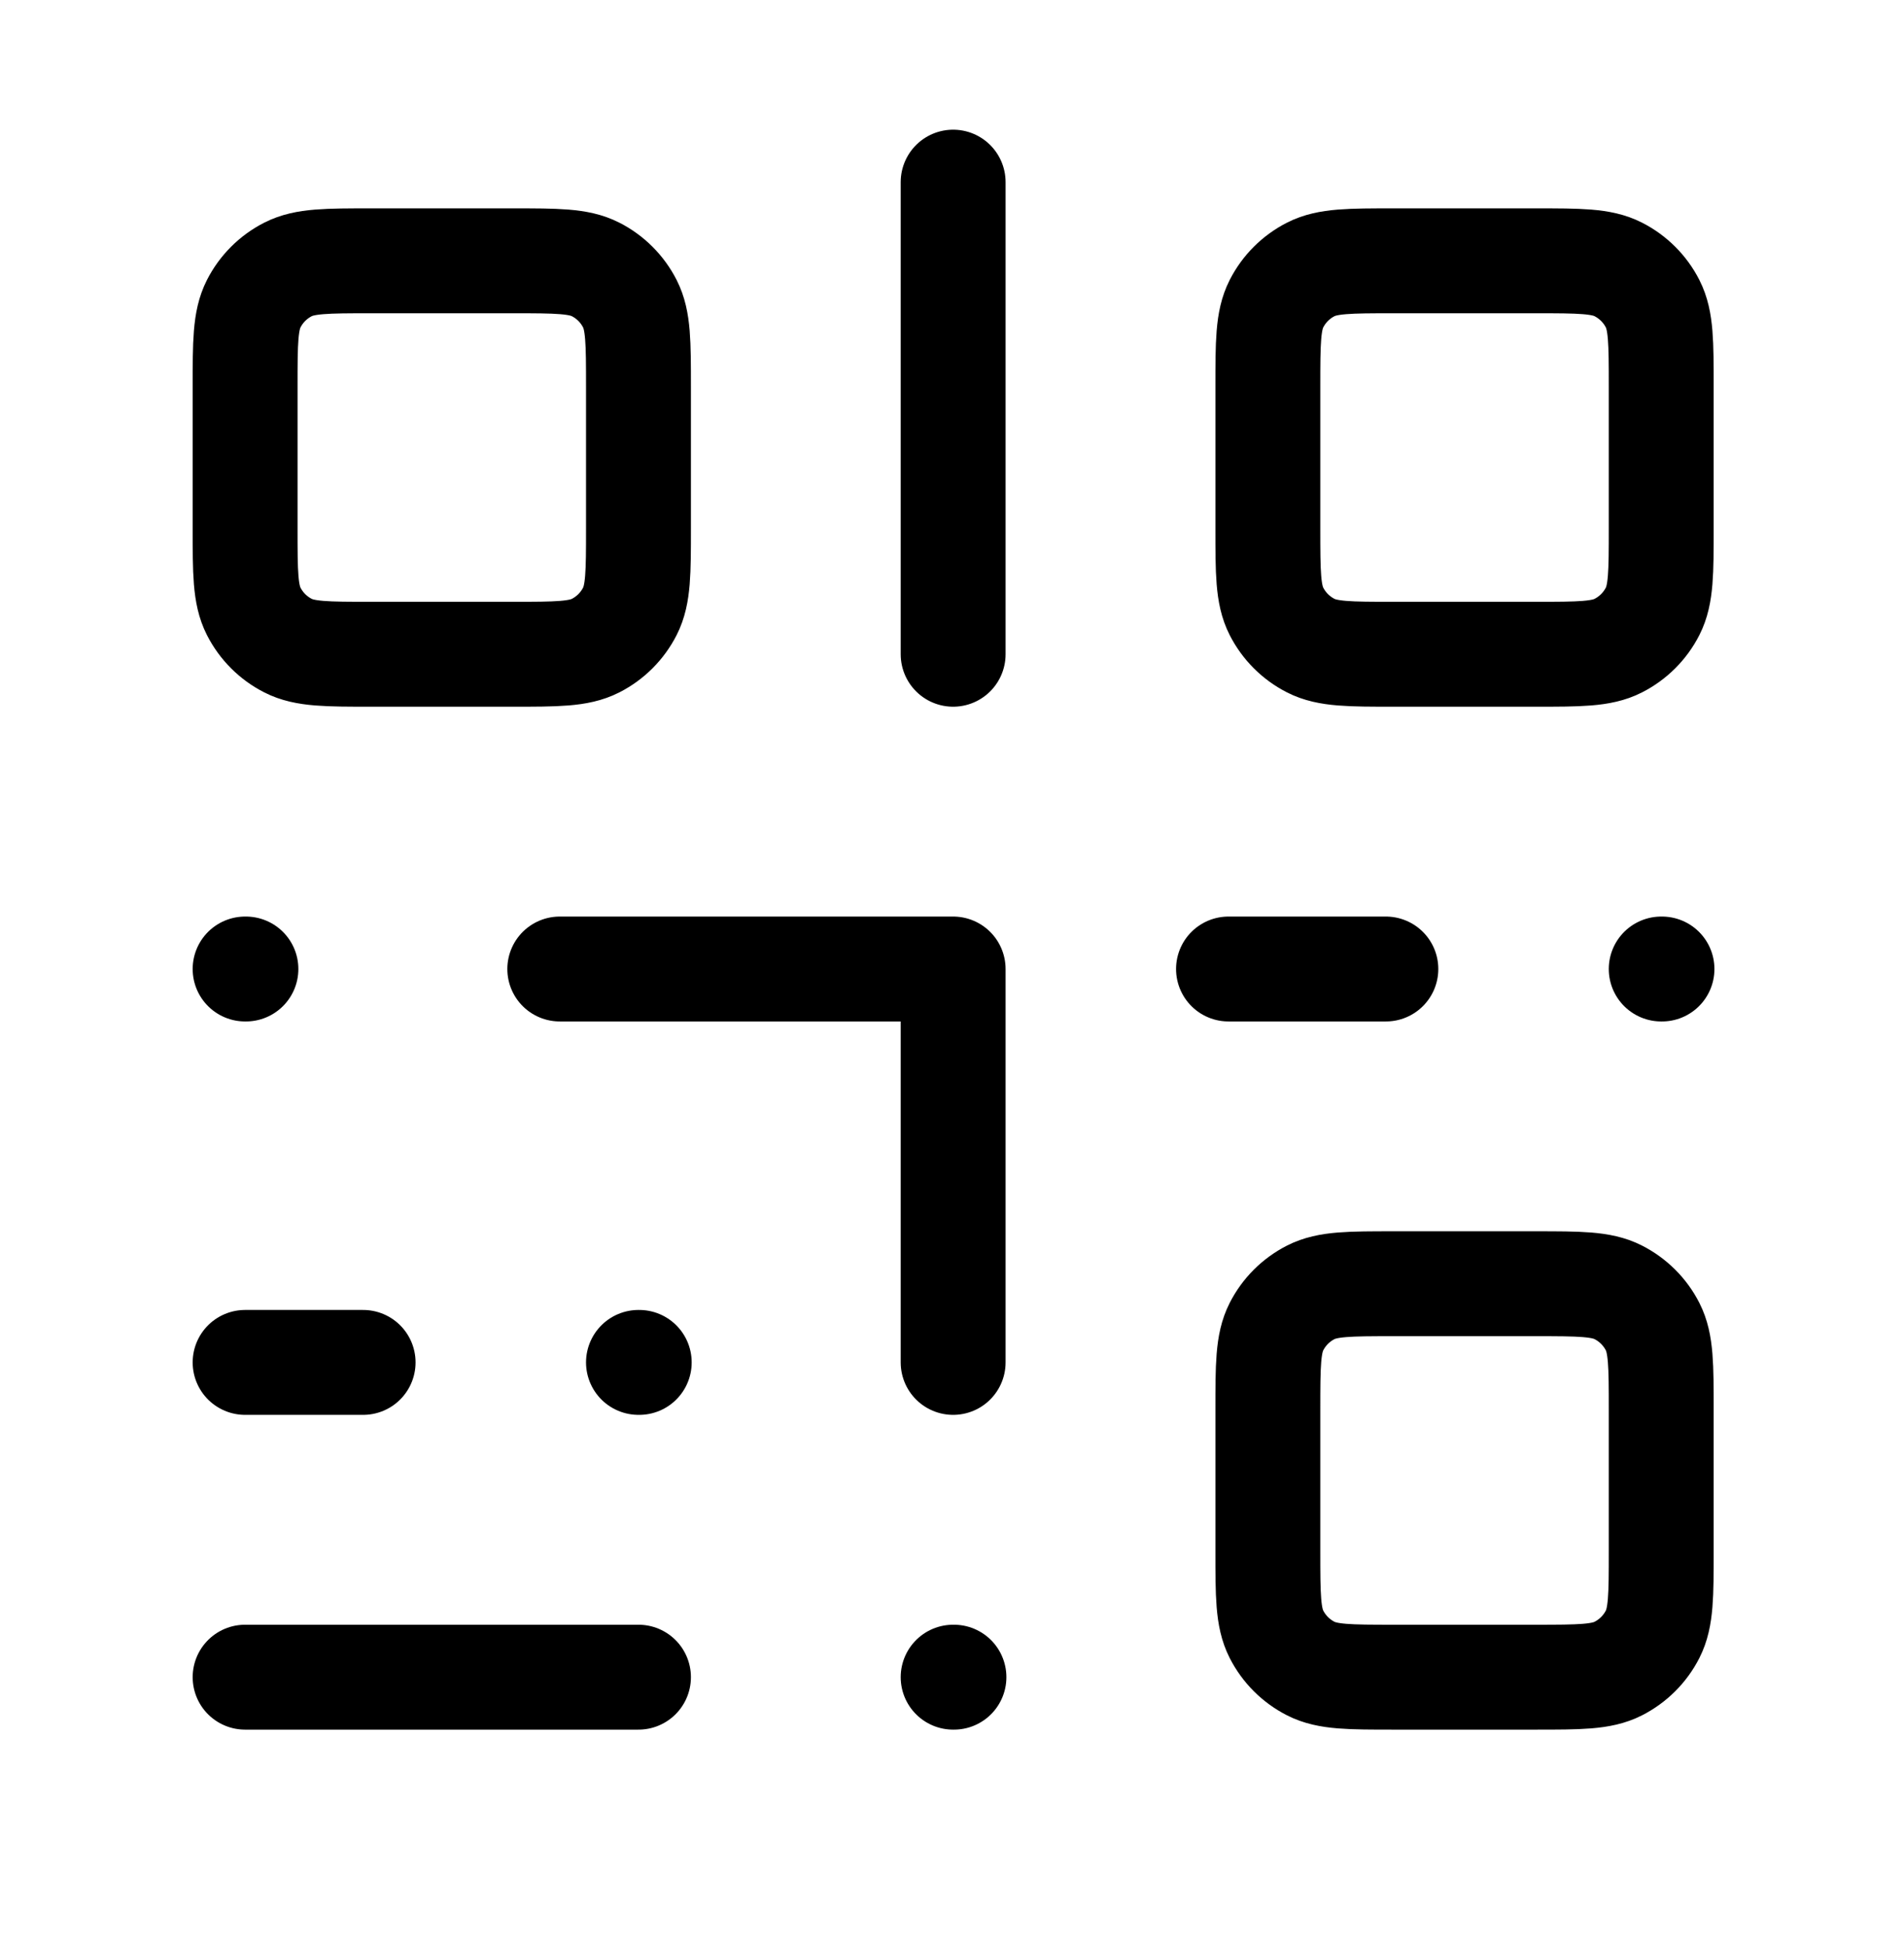
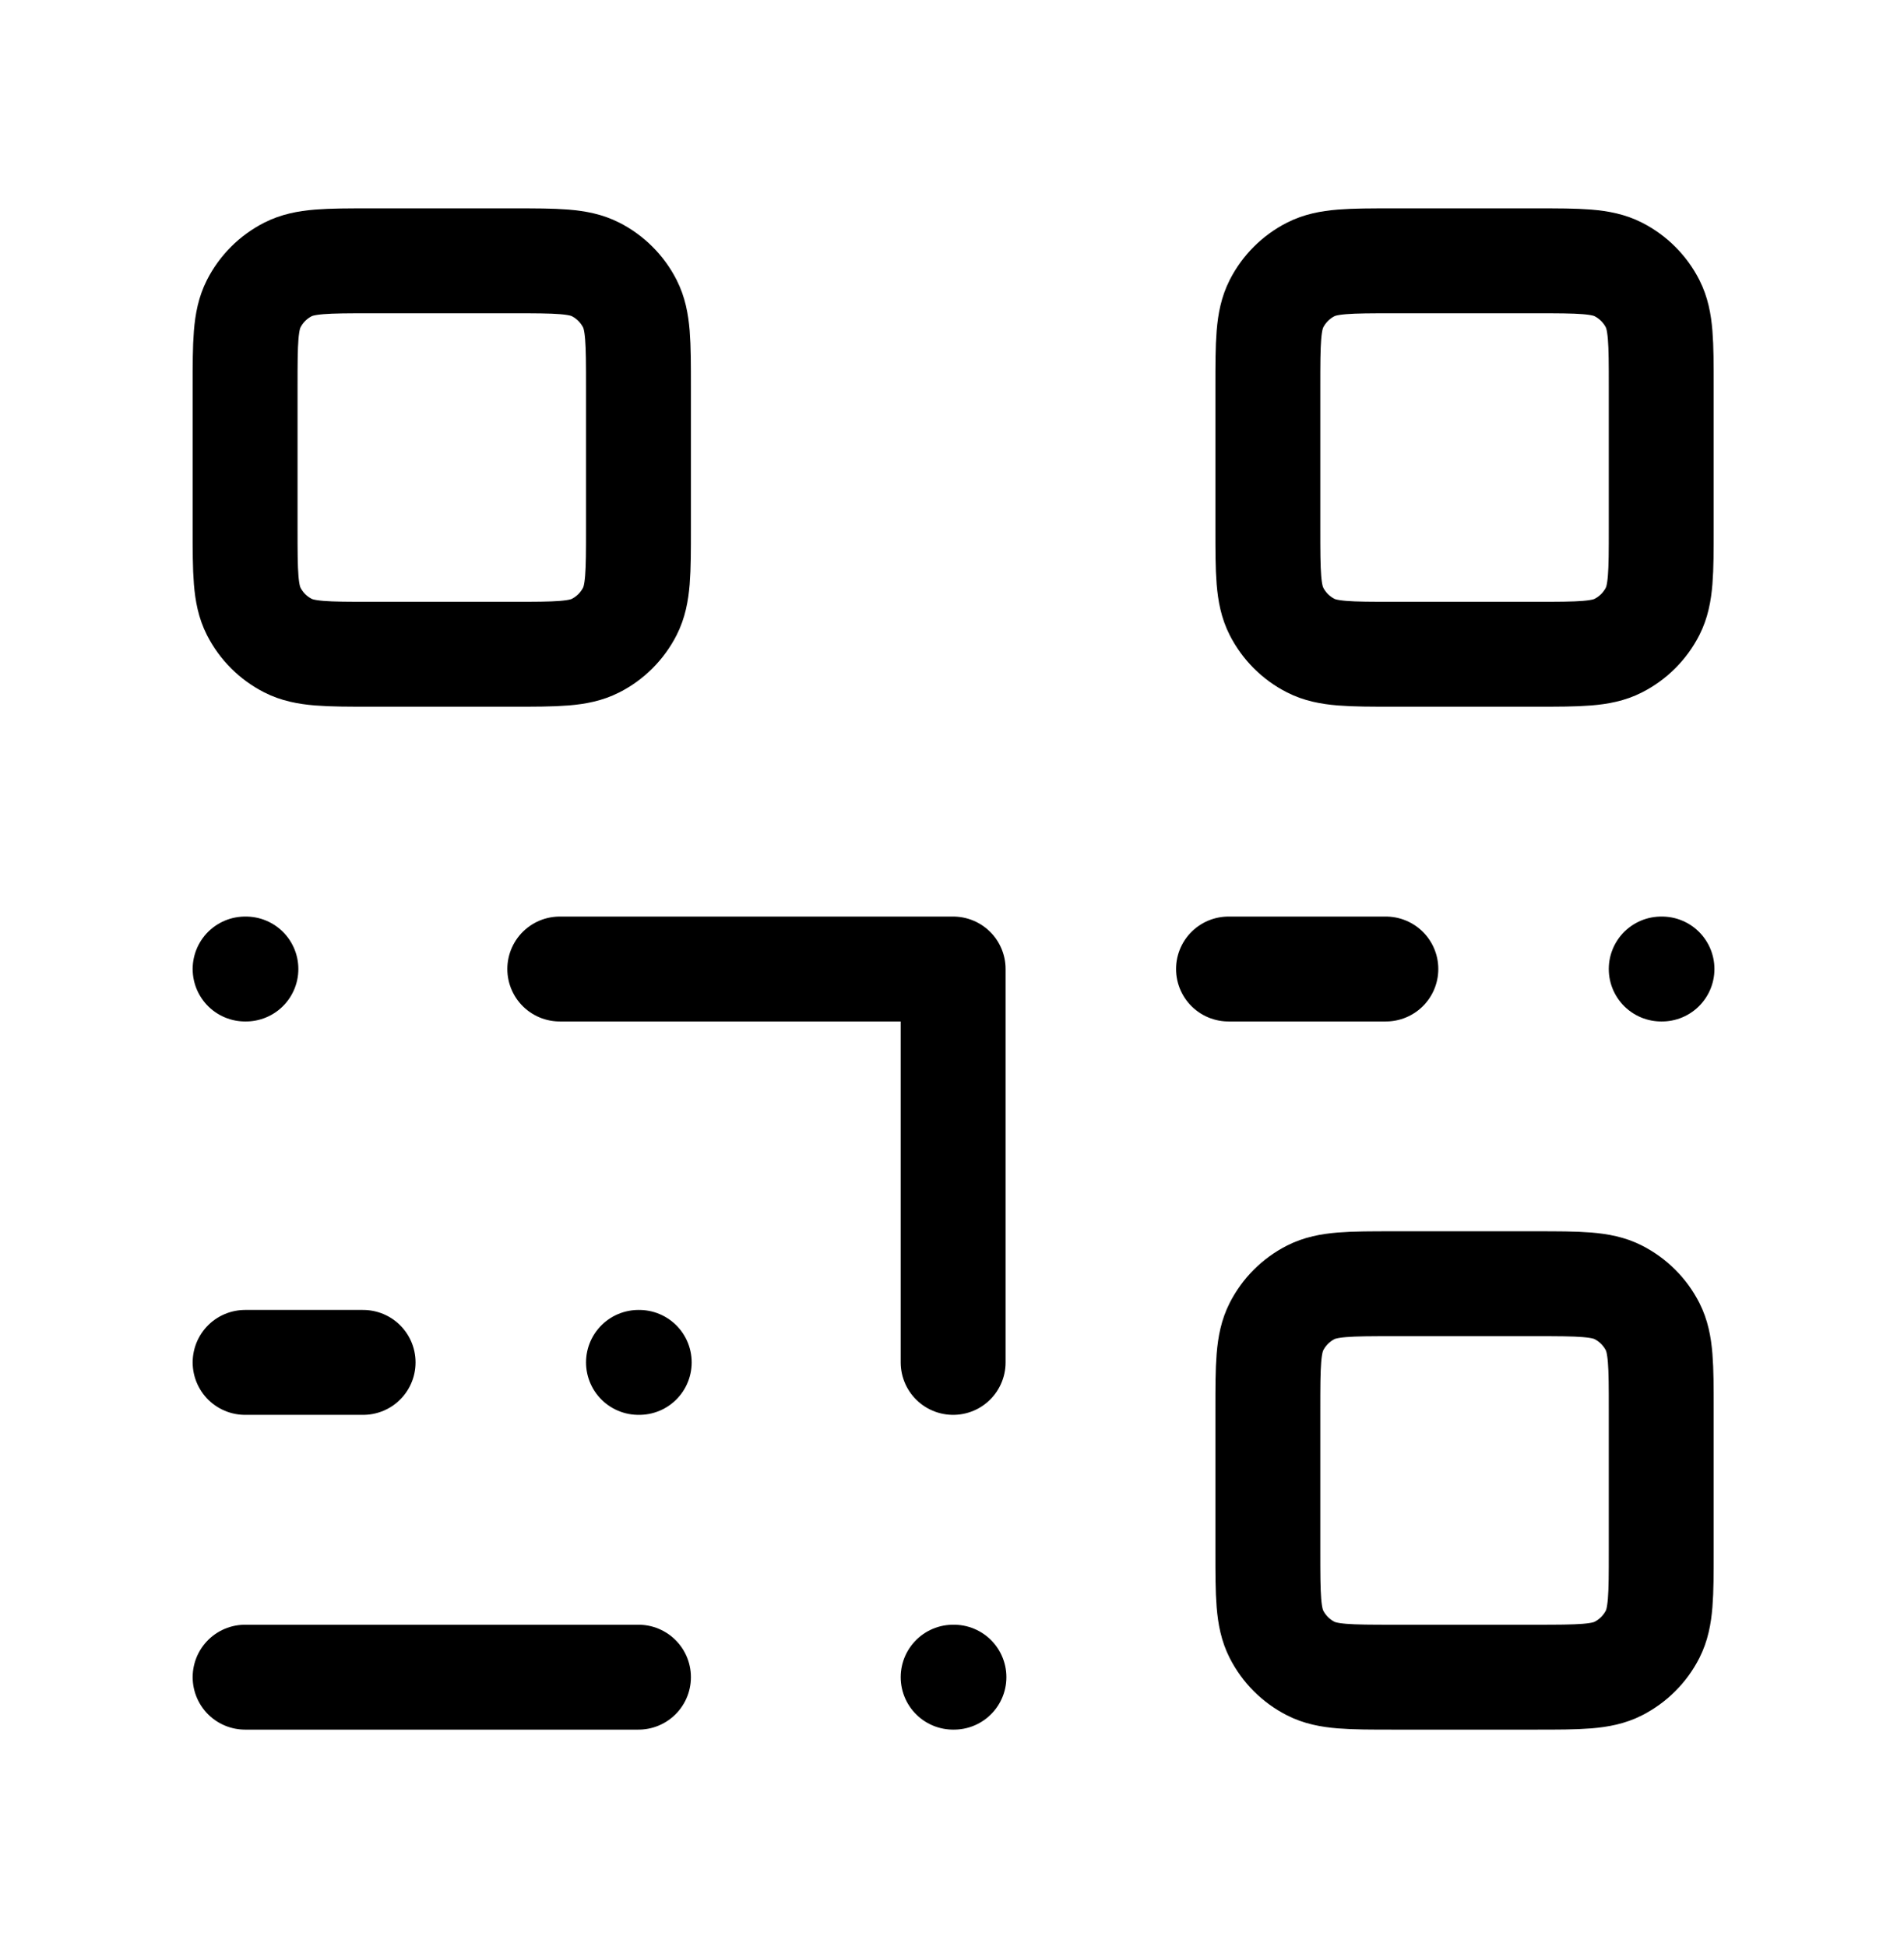
<svg xmlns="http://www.w3.org/2000/svg" width="45" height="46" viewBox="0 0 45 46" fill="none">
  <g id="qr-code-01">
-     <path id="Icon" d="M13.23 22.898H22.527V32.194M5.812 22.898H5.793M15.108 32.194H15.09M22.546 39.632H22.527M39.28 22.898H39.262M5.793 32.194H8.582M29.035 22.898H32.754M5.793 39.632H15.09M22.527 4.304V15.46M32.94 39.632H36.287C37.328 39.632 37.849 39.632 38.246 39.429C38.596 39.251 38.881 38.967 39.059 38.617C39.262 38.219 39.262 37.698 39.262 36.657V33.31C39.262 32.269 39.262 31.748 39.059 31.35C38.881 31 38.596 30.716 38.246 30.538C37.849 30.335 37.328 30.335 36.287 30.335H32.94C31.898 30.335 31.378 30.335 30.98 30.538C30.63 30.716 30.346 31 30.168 31.35C29.965 31.748 29.965 32.269 29.965 33.31V36.657C29.965 37.698 29.965 38.219 30.168 38.617C30.346 38.967 30.63 39.251 30.98 39.429C31.378 39.632 31.898 39.632 32.94 39.632ZM32.94 15.46H36.287C37.328 15.46 37.849 15.46 38.246 15.257C38.596 15.079 38.881 14.795 39.059 14.445C39.262 14.047 39.262 13.526 39.262 12.485V9.138C39.262 8.097 39.262 7.576 39.059 7.178C38.881 6.828 38.596 6.544 38.246 6.366C37.849 6.163 37.328 6.163 36.287 6.163H32.94C31.898 6.163 31.378 6.163 30.98 6.366C30.63 6.544 30.346 6.828 30.168 7.178C29.965 7.576 29.965 8.097 29.965 9.138V12.485C29.965 13.526 29.965 14.047 30.168 14.445C30.346 14.795 30.63 15.079 30.98 15.257C31.378 15.46 31.898 15.46 32.94 15.46ZM8.768 15.46H12.115C13.156 15.46 13.677 15.46 14.075 15.257C14.425 15.079 14.709 14.795 14.887 14.445C15.09 14.047 15.09 13.526 15.09 12.485V9.138C15.09 8.097 15.09 7.576 14.887 7.178C14.709 6.828 14.425 6.544 14.075 6.366C13.677 6.163 13.156 6.163 12.115 6.163H8.768C7.727 6.163 7.206 6.163 6.808 6.366C6.458 6.544 6.174 6.828 5.996 7.178C5.793 7.576 5.793 8.097 5.793 9.138V12.485C5.793 13.526 5.793 14.047 5.996 14.445C6.174 14.795 6.458 15.079 6.808 15.257C7.206 15.46 7.727 15.46 8.768 15.46Z" stroke="black" stroke-width="2.479" stroke-linecap="round" stroke-linejoin="round" />
+     <path id="Icon" d="M13.23 22.898H22.527V32.194M5.812 22.898H5.793M15.108 32.194H15.09M22.546 39.632H22.527M39.28 22.898H39.262M5.793 32.194H8.582M29.035 22.898H32.754M5.793 39.632H15.09M22.527 4.304M32.94 39.632H36.287C37.328 39.632 37.849 39.632 38.246 39.429C38.596 39.251 38.881 38.967 39.059 38.617C39.262 38.219 39.262 37.698 39.262 36.657V33.31C39.262 32.269 39.262 31.748 39.059 31.35C38.881 31 38.596 30.716 38.246 30.538C37.849 30.335 37.328 30.335 36.287 30.335H32.94C31.898 30.335 31.378 30.335 30.98 30.538C30.63 30.716 30.346 31 30.168 31.35C29.965 31.748 29.965 32.269 29.965 33.31V36.657C29.965 37.698 29.965 38.219 30.168 38.617C30.346 38.967 30.63 39.251 30.98 39.429C31.378 39.632 31.898 39.632 32.94 39.632ZM32.94 15.46H36.287C37.328 15.46 37.849 15.46 38.246 15.257C38.596 15.079 38.881 14.795 39.059 14.445C39.262 14.047 39.262 13.526 39.262 12.485V9.138C39.262 8.097 39.262 7.576 39.059 7.178C38.881 6.828 38.596 6.544 38.246 6.366C37.849 6.163 37.328 6.163 36.287 6.163H32.94C31.898 6.163 31.378 6.163 30.98 6.366C30.63 6.544 30.346 6.828 30.168 7.178C29.965 7.576 29.965 8.097 29.965 9.138V12.485C29.965 13.526 29.965 14.047 30.168 14.445C30.346 14.795 30.63 15.079 30.98 15.257C31.378 15.46 31.898 15.46 32.94 15.46ZM8.768 15.46H12.115C13.156 15.46 13.677 15.46 14.075 15.257C14.425 15.079 14.709 14.795 14.887 14.445C15.09 14.047 15.09 13.526 15.09 12.485V9.138C15.09 8.097 15.09 7.576 14.887 7.178C14.709 6.828 14.425 6.544 14.075 6.366C13.677 6.163 13.156 6.163 12.115 6.163H8.768C7.727 6.163 7.206 6.163 6.808 6.366C6.458 6.544 6.174 6.828 5.996 7.178C5.793 7.576 5.793 8.097 5.793 9.138V12.485C5.793 13.526 5.793 14.047 5.996 14.445C6.174 14.795 6.458 15.079 6.808 15.257C7.206 15.46 7.727 15.46 8.768 15.46Z" stroke="black" stroke-width="2.479" stroke-linecap="round" stroke-linejoin="round" />
  </g>
</svg>